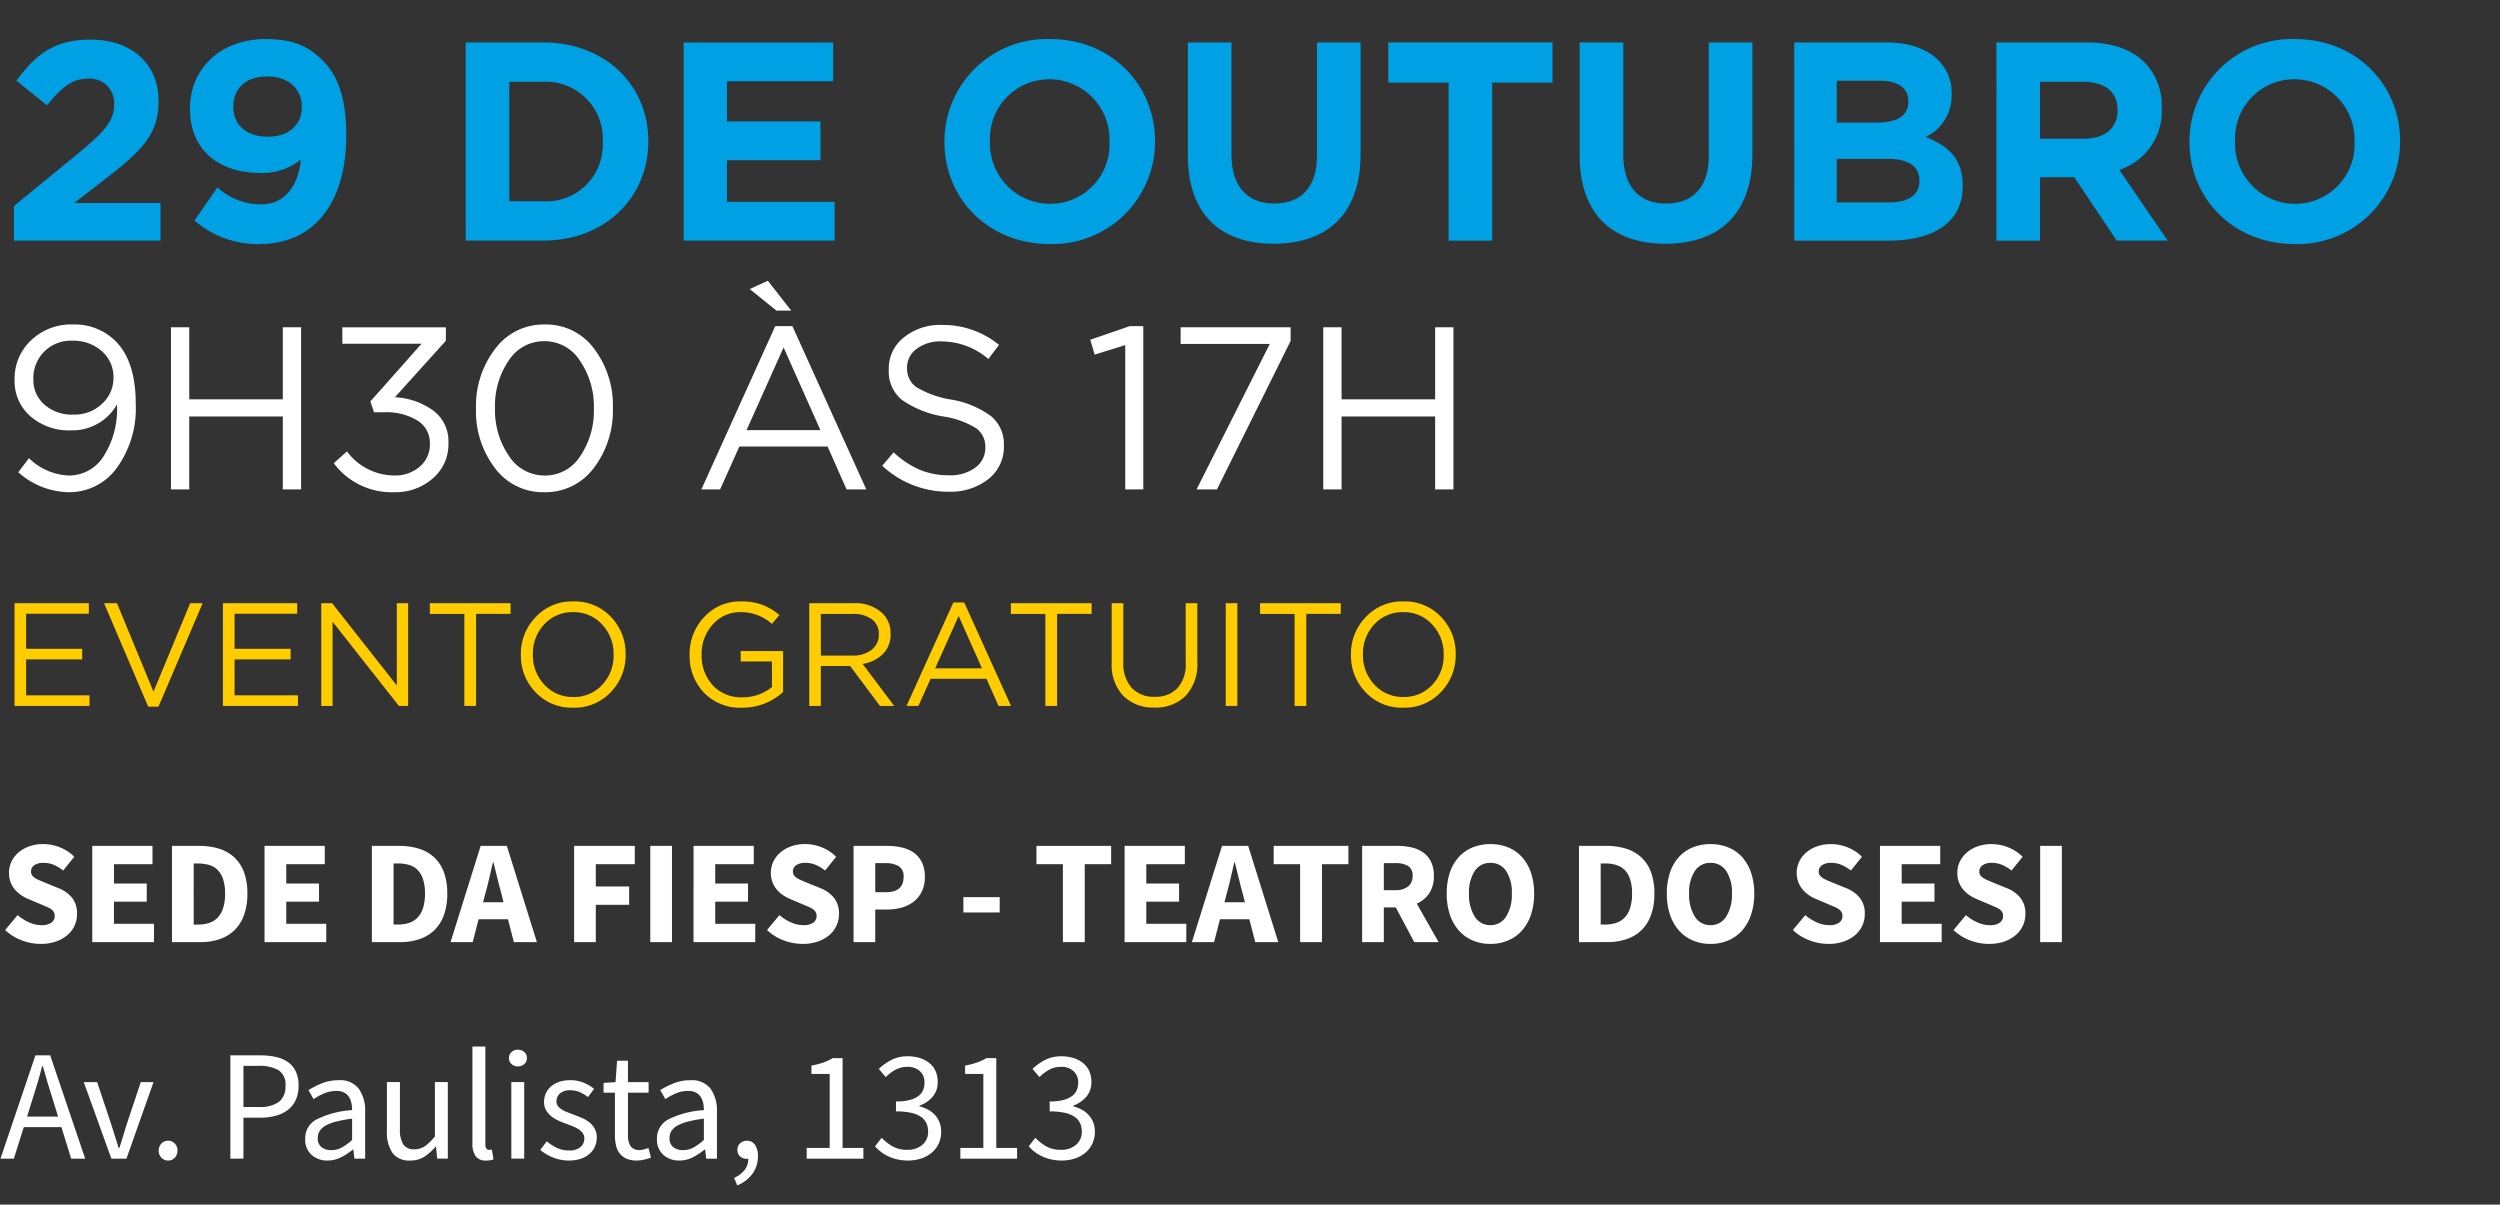
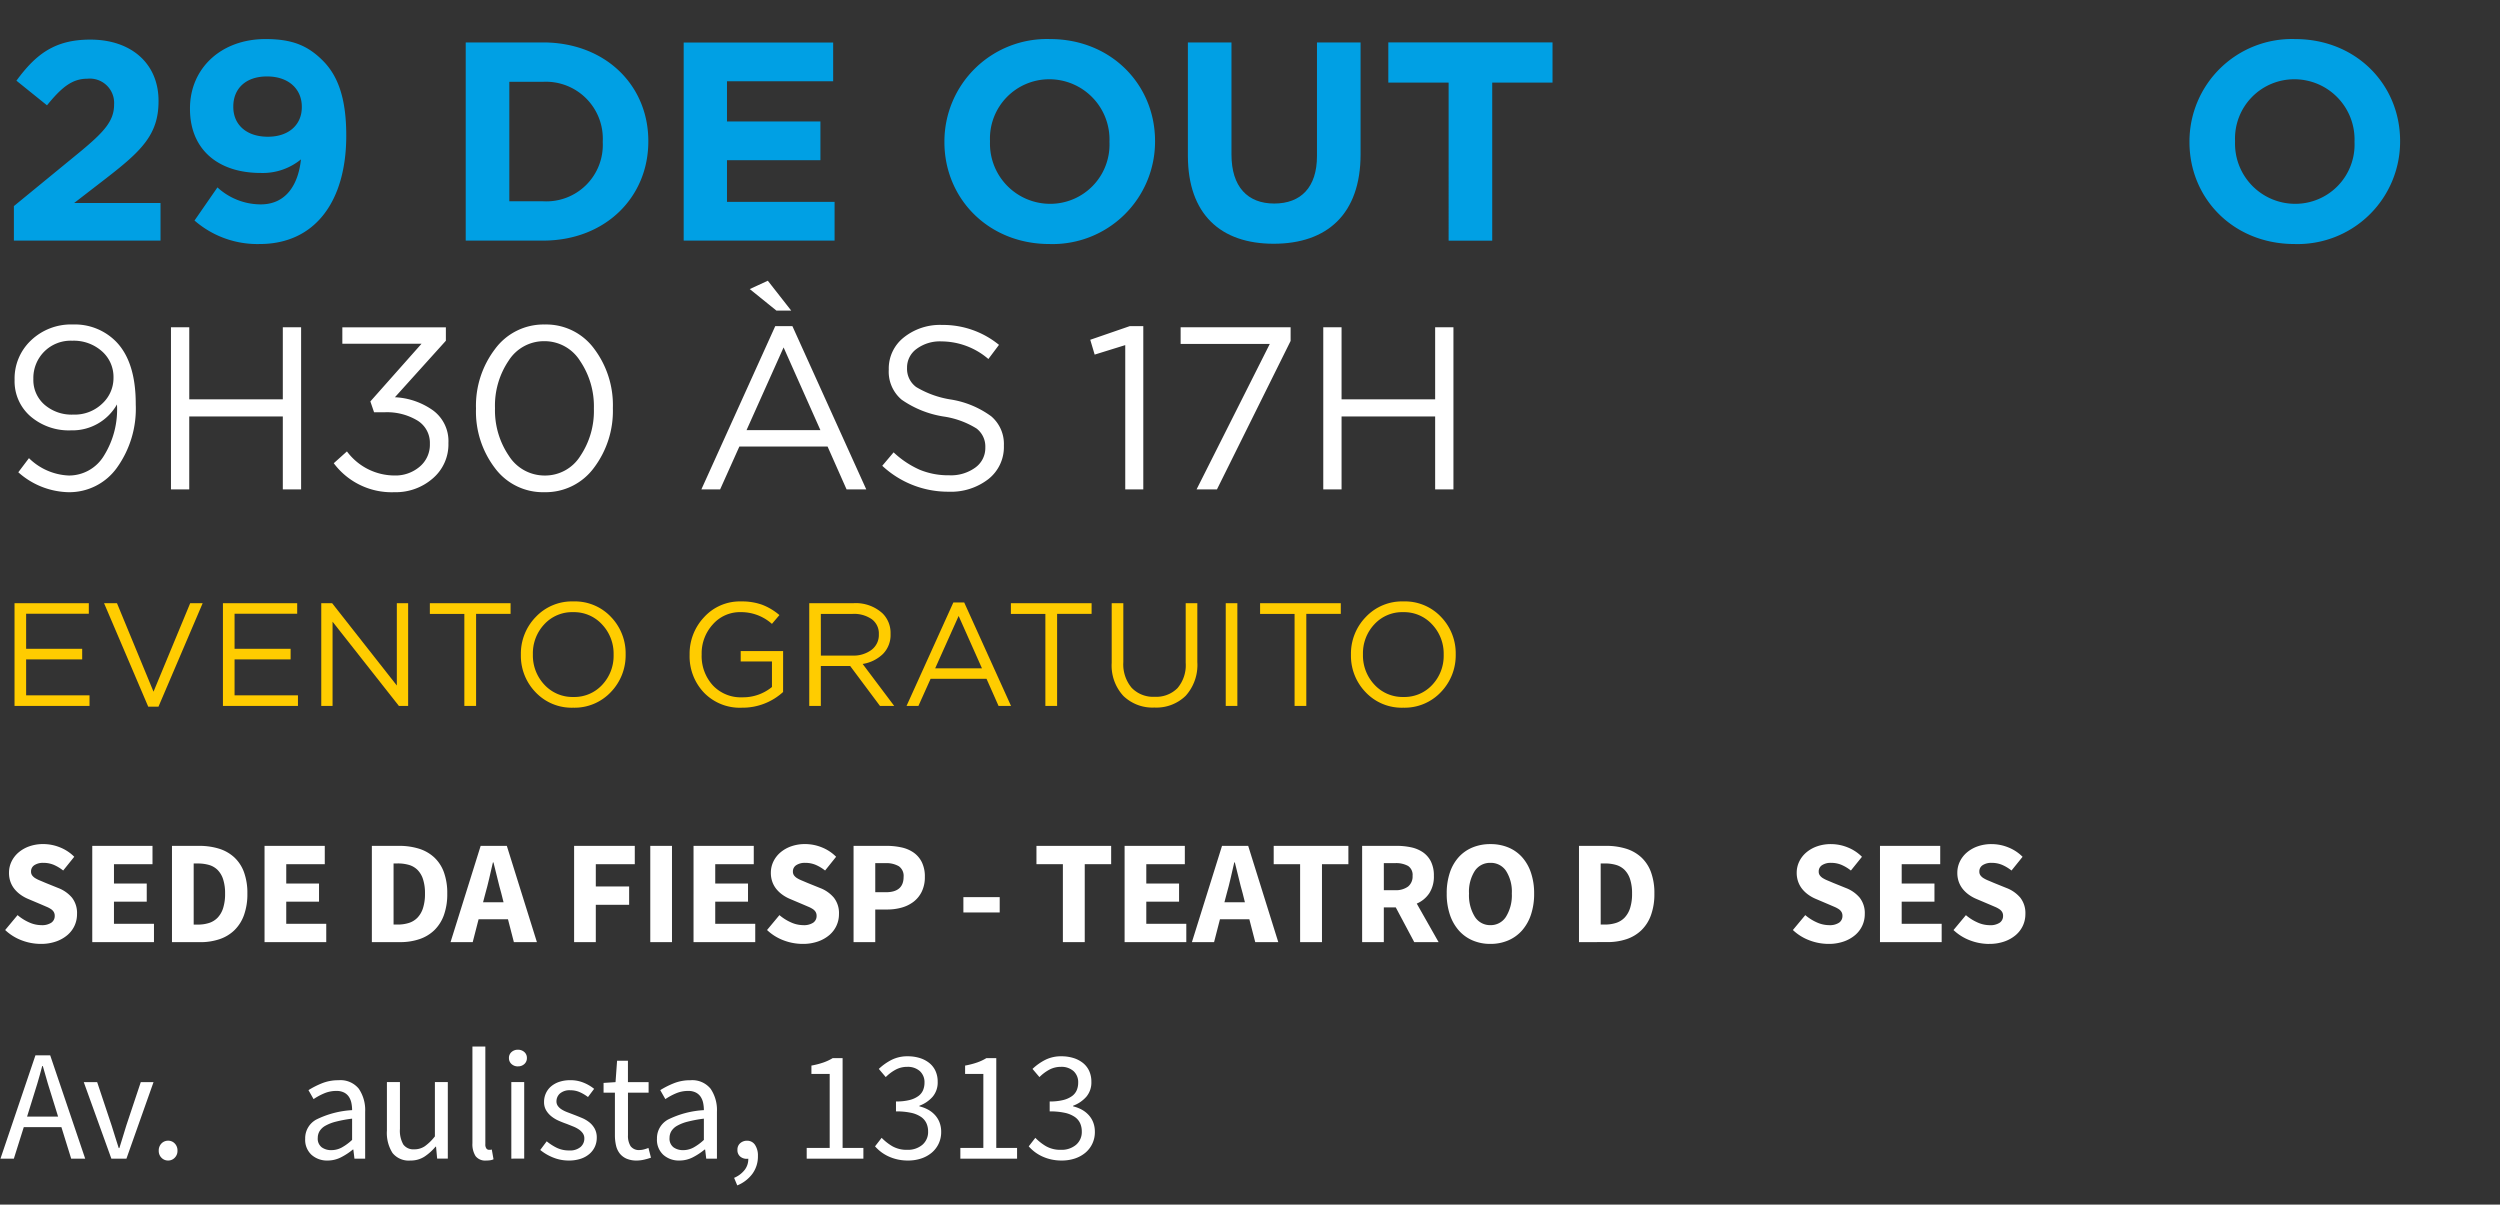
<svg xmlns="http://www.w3.org/2000/svg" id="Grupo_87" data-name="Grupo 87" width="322.5" height="155.396" viewBox="0 0 322.5 155.396">
  <rect x="0" y="0" width="322.5" height="155.396" fill="#333333" stroke="none" />
  <path id="Caminho_210" data-name="Caminho 210" d="M2.5-10.291H21.415v-4.857H10.276l4.163-3.214c4.528-3.506,6.72-5.624,6.72-9.9v-.073c0-4.784-3.506-7.888-8.8-7.888-4.565,0-7.012,1.862-9.532,5.3l3.944,3.177c1.9-2.337,3.25-3.433,5.222-3.433a3.136,3.136,0,0,1,3.433,3.323c0,2.118-1.242,3.506-4.419,6.135L2.5-14.747Zm31.7.438c7.267,0,11.175-5.661,11.175-13.951v-.073c0-5.04-1.205-7.815-3.031-9.641-1.936-1.936-3.944-2.775-7.377-2.775-5.77,0-9.751,3.8-9.751,8.947v.073c0,5.186,3.579,8.253,9.13,8.253a7.773,7.773,0,0,0,5.186-1.753c-.365,3.433-2.045,5.807-5.186,5.807a8.274,8.274,0,0,1-5.588-2.191L25.8-12.884A12.349,12.349,0,0,0,34.2-9.853Zm1.059-13.841c-2.775,0-4.455-1.57-4.455-3.835V-27.6c0-2.264,1.57-3.871,4.346-3.871,2.812,0,4.492,1.643,4.492,3.908v.073C39.638-25.3,38.031-23.694,35.256-23.694Zm25.527,13.4h9.97c8.034,0,13.585-5.588,13.585-12.782v-.073c0-7.194-5.551-12.709-13.585-12.709h-9.97Zm5.624-5.076V-30.779h4.346a7.342,7.342,0,0,1,7.706,7.706V-23a7.284,7.284,0,0,1-7.706,7.633Z" transform="translate(-0.708 41.332)" fill="#00a0e4" />
  <path id="Caminho_211" data-name="Caminho 211" d="M4.282-10.118H23.747v-5H9.869V-20.49H21.921v-5H9.869v-5.186H23.564v-5H4.282Z" transform="translate(83.913 41.159)" fill="#00a0e4" />
  <path id="Caminho_212" data-name="Caminho 212" d="M31.135-9.853a13.219,13.219,0,0,0,13.622-13.22v-.073c0-7.267-5.661-13.147-13.549-13.147a13.219,13.219,0,0,0-13.622,13.22V-23C17.586-15.733,23.247-9.853,31.135-9.853Zm.073-5.186a7.767,7.767,0,0,1-7.742-8.034v-.073a7.645,7.645,0,0,1,7.669-7.961,7.767,7.767,0,0,1,7.742,8.034V-23A7.645,7.645,0,0,1,31.208-15.039Z" transform="translate(104.244 41.332)" fill="#00a0e4" />
  <path id="Caminho_213" data-name="Caminho 213" d="M14.787-9.716c6.866,0,11.212-3.8,11.212-11.54V-35.682H20.374v14.644c0,4.054-2.082,6.135-5.514,6.135S9.345-17.057,9.345-21.22V-35.682H3.721v14.608C3.721-13.551,7.921-9.716,14.787-9.716Zm22.569-.4H42.98V-30.5h7.779v-5.186H29.577V-30.5h7.779Z" transform="translate(149.516 41.159)" fill="#00a0e4" />
-   <path id="Caminho_214" data-name="Caminho 214" d="M14.787-9.716c6.866,0,11.212-3.8,11.212-11.54V-35.682H20.374v14.644c0,4.054-2.082,6.135-5.514,6.135S9.345-17.057,9.345-21.22V-35.682H3.721v14.608C3.721-13.551,7.921-9.716,14.787-9.716Zm16.616-.4H43.564c5.77,0,9.568-2.337,9.568-7.012V-17.2c0-3.433-1.826-5.149-4.784-6.281A5.946,5.946,0,0,0,51.708-29v-.073a5.863,5.863,0,0,0-1.753-4.346c-1.461-1.461-3.762-2.264-6.683-2.264H31.4Zm5.478-15.229v-5.4h5.551c2.374,0,3.688.95,3.688,2.629v.073c0,1.9-1.57,2.7-4.054,2.7Zm0,10.3v-5.624h6.5c2.885,0,4.163,1.059,4.163,2.775v.073c0,1.9-1.5,2.775-3.981,2.775Zm20.6,4.93H63.1V-18.3h4.419L73-10.118h6.574l-6.245-9.13a7.939,7.939,0,0,0,5.478-7.925v-.073a8.024,8.024,0,0,0-2.191-5.843c-1.68-1.68-4.2-2.593-7.45-2.593H57.478ZM63.1-23.265v-7.34H68.69c2.739,0,4.419,1.242,4.419,3.652v.073c0,2.155-1.57,3.615-4.309,3.615Z" transform="translate(200.058 41.159)" fill="#00a0e4" />
  <path id="Caminho_215" data-name="Caminho 215" d="M16.25-9.853a13.219,13.219,0,0,0,13.622-13.22v-.073c0-7.267-5.661-13.147-13.549-13.147A13.219,13.219,0,0,0,2.7-23.073V-23C2.7-15.733,8.362-9.853,16.25-9.853Zm.073-5.186a7.767,7.767,0,0,1-7.742-8.034v-.073a7.645,7.645,0,0,1,7.669-7.961,7.767,7.767,0,0,1,7.742,8.034V-23A7.645,7.645,0,0,1,16.323-15.039Z" transform="translate(279.741 41.332)" fill="#00a0e4" />
  <path id="Caminho_216" data-name="Caminho 216" d="M9.56-8.062a10.03,10.03,0,0,1-6.454-2.57L4.48-12.454a7.783,7.783,0,0,0,5.139,2.241,5.263,5.263,0,0,0,4.542-2.57,11.27,11.27,0,0,0,1.673-6.6A6.6,6.6,0,0,1,9.918-16.04a7.577,7.577,0,0,1-5.259-1.823,5.982,5.982,0,0,1-2.032-4.661v-.06a6.756,6.756,0,0,1,2.121-5.065,7.47,7.47,0,0,1,5.408-2.047,7.445,7.445,0,0,1,5.5,2.151q2.6,2.6,2.6,8.1v.06a13.06,13.06,0,0,1-2.42,8.157A7.545,7.545,0,0,1,9.56-8.062Zm.627-10.01a5.132,5.132,0,0,0,3.75-1.419,4.483,4.483,0,0,0,1.449-3.3v-.06a4.4,4.4,0,0,0-1.494-3.391,5.464,5.464,0,0,0-3.825-1.36,4.816,4.816,0,0,0-3.645,1.434A4.828,4.828,0,0,0,5.048-22.7v.06a4.215,4.215,0,0,0,1.434,3.287A5.343,5.343,0,0,0,10.187-18.071ZM22.8-8.42V-29.336h2.36v9.293H37.228v-9.293h2.36V-8.42h-2.36v-9.412H25.157V-8.42Zm28.8.359A9.308,9.308,0,0,1,43.8-11.8l1.7-1.524a7.668,7.668,0,0,0,6.125,3.107,4.807,4.807,0,0,0,3.257-1.135A3.691,3.691,0,0,0,56.2-14.277v-.06a3.364,3.364,0,0,0-1.614-2.973,7.608,7.608,0,0,0-4.243-1.061H49l-.478-1.4,6.6-7.44H44.907v-2.121H58.263V-27.6L51.69-20.312a9.24,9.24,0,0,1,4.945,1.718,4.92,4.92,0,0,1,1.957,4.168v.06A5.768,5.768,0,0,1,56.575-9.84,7.254,7.254,0,0,1,51.6-8.062Z" transform="translate(-0.745 71.555)" fill="#fff" />
  <path id="Caminho_217" data-name="Caminho 217" d="M0,0H322.5V155.4H0Z" fill="none" />
  <path id="Caminho_218" data-name="Caminho 218" d="M17.795-11.2A7.734,7.734,0,0,1,11.4-8.062a7.707,7.707,0,0,1-6.379-3.122,12.036,12.036,0,0,1-2.435-7.634v-.06a12.062,12.062,0,0,1,2.465-7.664,7.762,7.762,0,0,1,6.409-3.152,7.666,7.666,0,0,1,6.364,3.122,12.086,12.086,0,0,1,2.42,7.634v.06A12.174,12.174,0,0,1,17.795-11.2ZM6.829-12.753a5.448,5.448,0,0,0,4.631,2.54,5.346,5.346,0,0,0,4.587-2.525,10.417,10.417,0,0,0,1.748-6.081v-.06a10.428,10.428,0,0,0-1.778-6.11A5.4,5.4,0,0,0,11.4-27.543a5.39,5.39,0,0,0-4.6,2.51,10.336,10.336,0,0,0-1.763,6.1v.06A10.434,10.434,0,0,0,6.829-12.753Z" transform="translate(58.817 71.555)" fill="#fff" />
  <path id="Caminho_219" data-name="Caminho 219" transform="translate(80.615 63.134)" fill="#fff" />
  <path id="Caminho_220" data-name="Caminho 220" d="M1.627-10.655l9.532-21.065h2.211L22.9-10.655h-2.54l-2.45-5.528H6.527l-2.48,5.528ZM7.453-18.3h9.532L12.234-28.972ZM10.2-37.577l3.018,3.854H11.308L7.871-36.5Z" transform="translate(88.849 73.79)" fill="#fff" />
  <path id="Caminho_221" data-name="Caminho 221" d="M10.756-8.1A12.441,12.441,0,0,1,2.21-11.444l1.464-1.733a12.06,12.06,0,0,0,3.361,2.241,9.658,9.658,0,0,0,3.81.717,5.34,5.34,0,0,0,3.376-1,3.1,3.1,0,0,0,1.285-2.555v-.06a2.922,2.922,0,0,0-1.135-2.42,11.1,11.1,0,0,0-4.3-1.554,12.967,12.967,0,0,1-5.363-2.166,4.719,4.719,0,0,1-1.658-3.869v-.06A5.093,5.093,0,0,1,4.989-28a7.456,7.456,0,0,1,4.93-1.614,11.4,11.4,0,0,1,7.35,2.57L15.9-25.219A9.346,9.346,0,0,0,9.86-27.49a5.044,5.044,0,0,0-3.227.971,2.959,2.959,0,0,0-1.225,2.405v.06a2.91,2.91,0,0,0,1.18,2.45,12.406,12.406,0,0,0,4.5,1.614,12.008,12.008,0,0,1,5.184,2.166,4.676,4.676,0,0,1,1.628,3.75v.06a5.257,5.257,0,0,1-2,4.288A7.883,7.883,0,0,1,10.756-8.1Zm22.8-.3V-27.012L29.61-25.787,29.042-27.7l5.109-1.763h1.733V-8.4Zm9.2,0L52.2-27.161H40.7v-2.151H54.888v1.763L45.387-8.4Z" transform="translate(111.601 71.531)" fill="#fff" />
  <path id="Caminho_222" data-name="Caminho 222" d="M4.129-8.278V-29.194h2.36V-19.9H18.561v-9.293h2.36V-8.278h-2.36V-17.69H6.489v9.412Z" transform="translate(166.573 71.413)" fill="#fff" />
  <path id="Caminho_223" data-name="Caminho 223" d="M2.616-5.245V-18.5H12.2v1.363H4.112v4.525h7.232v1.363H4.112v4.638H12.29v1.363Zm17.247.095L14.165-18.5h1.666L20.545-7.082,25.278-18.5h1.609l-5.7,13.347ZM29.5-5.245V-18.5h9.58v1.363H31v4.525h7.232v1.363H31v4.638h8.179v1.363Zm12.685,0V-18.5h1.4L51.934-7.877V-18.5h1.458V-5.245H52.2L43.642-16.112V-5.245Z" transform="translate(-0.742 96.31)" fill="#fc0" />
  <path id="Caminho_224" data-name="Caminho 224" d="M0,0H322.5V155.4H0Z" fill="none" />
  <path id="Caminho_225" data-name="Caminho 225" d="M5.744-5.245v-11.87H1.295V-18.5H11.707v1.382H7.258v11.87Z" transform="translate(54.157 96.31)" fill="#fc0" />
  <path id="Caminho_226" data-name="Caminho 226" d="M13.4-7.115A6.429,6.429,0,0,1,8.537-5.108a6.384,6.384,0,0,1-4.847-2A6.752,6.752,0,0,1,1.8-11.924v-.038A6.781,6.781,0,0,1,3.709-16.8a6.414,6.414,0,0,1,4.866-2.016,6.384,6.384,0,0,1,4.847,2A6.752,6.752,0,0,1,15.314-12v.038A6.814,6.814,0,0,1,13.4-7.115ZM4.826-8.08A4.931,4.931,0,0,0,8.575-6.49a4.869,4.869,0,0,0,3.72-1.571,5.447,5.447,0,0,0,1.467-3.862v-.038a5.475,5.475,0,0,0-1.486-3.881,4.9,4.9,0,0,0-3.739-1.59,4.869,4.869,0,0,0-3.72,1.571A5.447,5.447,0,0,0,3.349-12v.038A5.494,5.494,0,0,0,4.826-8.08Zm30.8.947a7.74,7.74,0,0,1-5.32,2.026,6.424,6.424,0,0,1-4.894-1.95,6.8,6.8,0,0,1-1.846-4.866v-.038a6.865,6.865,0,0,1,1.874-4.828,6.215,6.215,0,0,1,4.771-2.026,7.7,7.7,0,0,1,2.736.435,7.686,7.686,0,0,1,2.206,1.325l-.966,1.136a5.961,5.961,0,0,0-4.033-1.515,4.649,4.649,0,0,0-3.6,1.59A5.526,5.526,0,0,0,25.121-12v.038A5.614,5.614,0,0,0,26.551-8a4.935,4.935,0,0,0,3.815,1.552A5.874,5.874,0,0,0,34.19-7.777v-3.294H30.157v-1.344h5.471ZM39-5.335V-18.588h5.7a5.1,5.1,0,0,1,3.767,1.325,3.538,3.538,0,0,1,1.022,2.613v.038a3.482,3.482,0,0,1-.984,2.575A4.836,4.836,0,0,1,45.89-10.75l4.07,5.415H48.124l-3.843-5.15H40.494v5.15Zm1.5-6.494h4.07a3.887,3.887,0,0,0,2.461-.738,2.39,2.39,0,0,0,.947-1.988v-.038a2.287,2.287,0,0,0-.9-1.922,4,4,0,0,0-2.49-.691H40.494Z" transform="translate(65.393 96.4)" fill="#fc0" />
  <path id="Caminho_227" data-name="Caminho 227" d="M1.031-5.283,7.07-18.63h1.4L14.51-5.283H12.9l-1.552-3.5H4.135l-1.571,3.5Zm3.692-4.847h6.039l-3.01-6.759Z" transform="translate(115.913 96.348)" fill="#fc0" />
  <path id="Caminho_228" data-name="Caminho 228" d="M5.744-5.245v-11.87H1.295V-18.5H11.707v1.382H7.258v11.87Zm14.067.208A5.4,5.4,0,0,1,15.8-6.542a5.769,5.769,0,0,1-1.5-4.25V-18.5h1.5v7.611a4.708,4.708,0,0,0,1.07,3.3,3.846,3.846,0,0,0,2.982,1.164,3.852,3.852,0,0,0,2.934-1.117,4.556,4.556,0,0,0,1.06-3.256V-18.5h1.5v7.592a5.938,5.938,0,0,1-1.5,4.354A5.411,5.411,0,0,1,19.81-5.037Zm9.2-.208V-18.5h1.5V-5.245Z" transform="translate(129.109 96.31)" fill="#fc0" />
  <path id="Caminho_229" data-name="Caminho 229" d="M5.744-5.245v-11.87H1.295V-18.5H11.707v1.382H7.258v11.87Z" transform="translate(161.256 96.31)" fill="#fc0" />
  <path id="Caminho_230" data-name="Caminho 230" d="M13.4-7.115A6.429,6.429,0,0,1,8.537-5.108a6.384,6.384,0,0,1-4.847-2A6.752,6.752,0,0,1,1.8-11.924v-.038A6.781,6.781,0,0,1,3.709-16.8a6.414,6.414,0,0,1,4.866-2.016,6.384,6.384,0,0,1,4.847,2A6.752,6.752,0,0,1,15.314-12v.038A6.814,6.814,0,0,1,13.4-7.115ZM4.826-8.08A4.931,4.931,0,0,0,8.575-6.49a4.869,4.869,0,0,0,3.72-1.571,5.447,5.447,0,0,0,1.467-3.862v-.038a5.475,5.475,0,0,0-1.486-3.881,4.9,4.9,0,0,0-3.739-1.59,4.869,4.869,0,0,0-3.72,1.571A5.447,5.447,0,0,0,3.349-12v.038A5.494,5.494,0,0,0,4.826-8.08Z" transform="translate(172.473 96.4)" fill="#fc0" />
  <path id="Caminho_231" data-name="Caminho 231" transform="translate(189.036 91.065)" fill="#fff" />
  <path id="Caminho_232" data-name="Caminho 232" d="M5.52-4.776a6.952,6.952,0,0,1-2.428-.448A6.34,6.34,0,0,1,.93-6.566L2.53-8.49a6.048,6.048,0,0,0,1.476.933,3.877,3.877,0,0,0,1.59.362,2.157,2.157,0,0,0,1.3-.324,1.04,1.04,0,0,0,.428-.876.956.956,0,0,0-.124-.5,1.18,1.18,0,0,0-.362-.371,3.4,3.4,0,0,0-.571-.3L5.539-9.88,3.92-10.565a4.822,4.822,0,0,1-.924-.5,4.079,4.079,0,0,1-.8-.714,3.226,3.226,0,0,1-.562-.952,3.391,3.391,0,0,1-.209-1.228,3.287,3.287,0,0,1,.324-1.438,3.57,3.57,0,0,1,.914-1.181,4.364,4.364,0,0,1,1.4-.79,5.318,5.318,0,0,1,1.781-.286,5.77,5.77,0,0,1,2.142.419,5.425,5.425,0,0,1,1.857,1.219L8.414-14.241A5.405,5.405,0,0,0,7.2-14.974a3.445,3.445,0,0,0-1.352-.257,2,2,0,0,0-1.152.3.949.949,0,0,0-.428.828.814.814,0,0,0,.143.486,1.4,1.4,0,0,0,.4.362,4.054,4.054,0,0,0,.6.3q.343.143.743.314l1.6.647a4.37,4.37,0,0,1,1.8,1.257A3.225,3.225,0,0,1,10.2-8.623,3.542,3.542,0,0,1,9.89-7.147a3.543,3.543,0,0,1-.914,1.219A4.554,4.554,0,0,1,7.5-5.09,5.841,5.841,0,0,1,5.52-4.776ZM12.166-5V-17.421h7.77v2.361h-4.97v2.495h4.228v2.342H14.965v2.857h5.161V-5ZM22.449-5V-17.421h3.5a8.5,8.5,0,0,1,2.571.362,5.156,5.156,0,0,1,1.961,1.114,4.89,4.89,0,0,1,1.257,1.914,7.828,7.828,0,0,1,.438,2.761,7.989,7.989,0,0,1-.438,2.78A5.15,5.15,0,0,1,30.5-6.538a5.086,5.086,0,0,1-1.914,1.152A7.649,7.649,0,0,1,26.106-5Zm2.8-2.266h.533a4.687,4.687,0,0,0,1.447-.209,2.671,2.671,0,0,0,1.1-.676,3.173,3.173,0,0,0,.714-1.228,5.958,5.958,0,0,0,.257-1.885,5.8,5.8,0,0,0-.257-1.857,3.006,3.006,0,0,0-.714-1.2,2.6,2.6,0,0,0-1.1-.638,5.122,5.122,0,0,0-1.447-.19h-.533ZM34.39-5V-17.421h7.77v2.361h-4.97v2.495h4.228v2.342H37.189v2.857H42.35V-5Z" transform="translate(-0.264 126.539)" fill="#fff" />
  <path id="Caminho_233" data-name="Caminho 233" d="M0,0H322.5V155.4H0Z" fill="none" />
  <path id="Caminho_234" data-name="Caminho 234" d="M2.047-4.914V-17.331h3.5a8.5,8.5,0,0,1,2.571.362,5.156,5.156,0,0,1,1.961,1.114,4.89,4.89,0,0,1,1.257,1.914,7.828,7.828,0,0,1,.438,2.761A7.989,7.989,0,0,1,11.34-8.4,5.15,5.15,0,0,1,10.1-6.447,5.086,5.086,0,0,1,8.188-5.3,7.649,7.649,0,0,1,5.7-4.914Zm2.8-2.266h.533A4.687,4.687,0,0,0,6.827-7.39a2.671,2.671,0,0,0,1.1-.676,3.173,3.173,0,0,0,.714-1.228A5.958,5.958,0,0,0,8.9-11.18a5.8,5.8,0,0,0-.257-1.857,3.006,3.006,0,0,0-.714-1.2,2.6,2.6,0,0,0-1.1-.638,5.122,5.122,0,0,0-1.447-.19H4.846Z" transform="translate(45.923 126.448)" fill="#fff" />
  <path id="Caminho_235" data-name="Caminho 235" d="M4.335-11.2l-.3,1.143H6.677L6.391-11.2q-.267-.933-.514-1.981t-.5-2.019H5.306q-.229.99-.467,2.028T4.335-11.2ZM-.159-4.914,3.725-17.331H7.1L10.981-4.914H8.01L7.248-7.866H3.459L2.7-4.914Z" transform="translate(58.28 126.448)" fill="#fff" />
  <path id="Caminho_236" data-name="Caminho 236" d="M7.124-5V-17.421h7.827v2.361H9.923v2.876h4.3v2.361h-4.3V-5ZM16.95-5V-17.421h2.8V-5Zm5.58,0V-17.421H30.3v2.361h-4.97v2.495h4.228v2.342H25.329v2.857H30.49V-5ZM36.6-4.776a6.952,6.952,0,0,1-2.428-.448,6.34,6.34,0,0,1-2.161-1.343l1.6-1.923a6.048,6.048,0,0,0,1.476.933,3.877,3.877,0,0,0,1.59.362,2.157,2.157,0,0,0,1.3-.324,1.04,1.04,0,0,0,.428-.876.956.956,0,0,0-.124-.5,1.18,1.18,0,0,0-.362-.371,3.4,3.4,0,0,0-.571-.3l-.733-.314L35-10.565a4.822,4.822,0,0,1-.924-.5,4.079,4.079,0,0,1-.8-.714,3.227,3.227,0,0,1-.562-.952,3.391,3.391,0,0,1-.209-1.228,3.287,3.287,0,0,1,.324-1.438,3.57,3.57,0,0,1,.914-1.181,4.364,4.364,0,0,1,1.4-.79,5.318,5.318,0,0,1,1.781-.286,5.77,5.77,0,0,1,2.142.419,5.425,5.425,0,0,1,1.857,1.219L39.5-14.241a5.4,5.4,0,0,0-1.219-.733,3.445,3.445,0,0,0-1.352-.257,2,2,0,0,0-1.152.3.949.949,0,0,0-.428.828.814.814,0,0,0,.143.486,1.4,1.4,0,0,0,.4.362,4.054,4.054,0,0,0,.6.3q.343.143.743.314l1.6.647a4.37,4.37,0,0,1,1.8,1.257,3.225,3.225,0,0,1,.657,2.114,3.542,3.542,0,0,1-.314,1.476,3.543,3.543,0,0,1-.914,1.219,4.554,4.554,0,0,1-1.476.838A5.841,5.841,0,0,1,36.6-4.776Z" transform="translate(66.936 126.539)" fill="#fff" />
  <path id="Caminho_237" data-name="Caminho 237" d="M2.047-4.914V-17.331H6.312a8.811,8.811,0,0,1,1.923.2,4.341,4.341,0,0,1,1.562.667,3.3,3.3,0,0,1,1.057,1.238,4.165,4.165,0,0,1,.39,1.895,4.254,4.254,0,0,1-.39,1.885A3.655,3.655,0,0,1,9.8-10.132a4.5,4.5,0,0,1-1.543.762,6.834,6.834,0,0,1-1.866.248H4.846v4.209Zm2.8-6.437H6.217q2.285,0,2.285-1.981A1.515,1.515,0,0,0,7.893-14.7a3.2,3.2,0,0,0-1.752-.4H4.846Z" transform="translate(108.062 126.448)" fill="#fff" />
  <path id="Caminho_238" data-name="Caminho 238" d="M6.246-6.127V-8.107h4.685v1.981Z" transform="translate(118.031 123.833)" fill="#fff" />
  <path id="Caminho_239" data-name="Caminho 239" d="M9.15-4.914V-14.969H5.741v-2.361h9.636v2.361H11.969V-4.914Z" transform="translate(127.962 126.448)" fill="#fff" />
  <path id="Caminho_240" data-name="Caminho 240" d="M2.047-4.914V-17.331h7.77v2.361H4.846v2.495H9.074v2.342H4.846v2.857h5.161v2.361Z" transform="translate(143.026 126.448)" fill="#fff" />
  <path id="Caminho_241" data-name="Caminho 241" d="M4.335-11.2l-.3,1.143H6.677L6.391-11.2q-.267-.933-.514-1.981t-.5-2.019H5.306q-.229.99-.467,2.028T4.335-11.2ZM-.159-4.914,3.725-17.331H7.1L10.981-4.914H8.01L7.248-7.866H3.459L2.7-4.914Z" transform="translate(153.916 126.448)" fill="#fff" />
  <path id="Caminho_242" data-name="Caminho 242" d="M4.073-4.914V-14.969H.665v-2.361H10.3v2.361H6.892V-4.914Zm8,0V-17.331h4.475a8.639,8.639,0,0,1,1.857.19,4.228,4.228,0,0,1,1.514.638,3.183,3.183,0,0,1,1.028,1.19,4.022,4.022,0,0,1,.381,1.847,3.941,3.941,0,0,1-.6,2.257,3.659,3.659,0,0,1-1.609,1.324l2.818,4.97H18.794L16.414-9.39H14.871v4.475Zm2.8-6.7h1.447A2.639,2.639,0,0,0,18-12.084a1.665,1.665,0,0,0,.581-1.381A1.382,1.382,0,0,0,18-14.741a3.213,3.213,0,0,0-1.685-.362H14.871Z" transform="translate(163.642 126.448)" fill="#fff" />
  <path id="Caminho_243" data-name="Caminho 243" d="M6.86-4.776a5.736,5.736,0,0,1-2.295-.448A4.989,4.989,0,0,1,2.784-6.509,5.9,5.9,0,0,1,1.632-8.547a8.408,8.408,0,0,1-.409-2.723,8.322,8.322,0,0,1,.409-2.714,5.613,5.613,0,0,1,1.152-2,4.946,4.946,0,0,1,1.781-1.238A5.958,5.958,0,0,1,6.86-17.65a5.958,5.958,0,0,1,2.295.428,4.893,4.893,0,0,1,1.781,1.247,5.713,5.713,0,0,1,1.152,2.009A8.257,8.257,0,0,1,12.5-11.27a8.408,8.408,0,0,1-.409,2.723,5.9,5.9,0,0,1-1.152,2.038A4.989,4.989,0,0,1,9.154-5.224,5.736,5.736,0,0,1,6.86-4.776Zm0-2.419a2.319,2.319,0,0,0,2.019-1.1,5.242,5.242,0,0,0,.743-2.98,4.97,4.97,0,0,0-.743-2.914A2.347,2.347,0,0,0,6.86-15.231a2.347,2.347,0,0,0-2.019,1.047A4.97,4.97,0,0,0,4.1-11.27a5.242,5.242,0,0,0,.743,2.98A2.319,2.319,0,0,0,6.86-7.195Z" transform="translate(185.403 126.539)" fill="#fff" />
  <path id="Caminho_244" data-name="Caminho 244" d="M7.124-4.914V-17.331h3.5a8.5,8.5,0,0,1,2.571.362,5.156,5.156,0,0,1,1.961,1.114,4.89,4.89,0,0,1,1.257,1.914,7.828,7.828,0,0,1,.438,2.761,7.989,7.989,0,0,1-.438,2.78,5.15,5.15,0,0,1-1.238,1.952A5.086,5.086,0,0,1,13.265-5.3a7.649,7.649,0,0,1-2.485.381Zm2.8-2.266h.533A4.687,4.687,0,0,0,11.9-7.39a2.671,2.671,0,0,0,1.1-.676,3.173,3.173,0,0,0,.714-1.228,5.958,5.958,0,0,0,.257-1.885,5.8,5.8,0,0,0-.257-1.857,3.006,3.006,0,0,0-.714-1.2,2.6,2.6,0,0,0-1.1-.638,5.122,5.122,0,0,0-1.447-.19H9.923Z" transform="translate(196.565 126.448)" fill="#fff" />
-   <path id="Caminho_245" data-name="Caminho 245" d="M6.86-4.776a5.736,5.736,0,0,1-2.295-.448A4.989,4.989,0,0,1,2.784-6.509,5.9,5.9,0,0,1,1.632-8.547a8.408,8.408,0,0,1-.409-2.723,8.322,8.322,0,0,1,.409-2.714,5.613,5.613,0,0,1,1.152-2,4.946,4.946,0,0,1,1.781-1.238A5.958,5.958,0,0,1,6.86-17.65a5.958,5.958,0,0,1,2.295.428,4.893,4.893,0,0,1,1.781,1.247,5.713,5.713,0,0,1,1.152,2.009A8.257,8.257,0,0,1,12.5-11.27a8.408,8.408,0,0,1-.409,2.723,5.9,5.9,0,0,1-1.152,2.038A4.989,4.989,0,0,1,9.154-5.224,5.736,5.736,0,0,1,6.86-4.776Zm0-2.419a2.319,2.319,0,0,0,2.019-1.1,5.242,5.242,0,0,0,.743-2.98,4.97,4.97,0,0,0-.743-2.914A2.347,2.347,0,0,0,6.86-15.231a2.347,2.347,0,0,0-2.019,1.047A4.97,4.97,0,0,0,4.1-11.27a5.242,5.242,0,0,0,.743,2.98A2.319,2.319,0,0,0,6.86-7.195Z" transform="translate(213.797 126.539)" fill="#fff" />
  <path id="Caminho_246" data-name="Caminho 246" d="M10.6-4.776a6.952,6.952,0,0,1-2.428-.448A6.34,6.34,0,0,1,6.007-6.566l1.6-1.923a6.048,6.048,0,0,0,1.476.933,3.877,3.877,0,0,0,1.59.362,2.157,2.157,0,0,0,1.3-.324,1.04,1.04,0,0,0,.428-.876.956.956,0,0,0-.124-.5,1.18,1.18,0,0,0-.362-.371,3.4,3.4,0,0,0-.571-.3l-.733-.314L9-10.565a4.822,4.822,0,0,1-.924-.5,4.079,4.079,0,0,1-.8-.714,3.226,3.226,0,0,1-.562-.952A3.391,3.391,0,0,1,6.5-13.955a3.287,3.287,0,0,1,.324-1.438,3.57,3.57,0,0,1,.914-1.181,4.364,4.364,0,0,1,1.4-.79,5.318,5.318,0,0,1,1.781-.286,5.77,5.77,0,0,1,2.142.419,5.425,5.425,0,0,1,1.857,1.219l-1.428,1.771a5.405,5.405,0,0,0-1.219-.733,3.445,3.445,0,0,0-1.352-.257,2,2,0,0,0-1.152.3.949.949,0,0,0-.428.828.814.814,0,0,0,.143.486,1.4,1.4,0,0,0,.4.362,4.054,4.054,0,0,0,.6.3q.343.143.743.314l1.6.647a4.37,4.37,0,0,1,1.8,1.257,3.225,3.225,0,0,1,.657,2.114,3.542,3.542,0,0,1-.314,1.476,3.543,3.543,0,0,1-.914,1.219,4.554,4.554,0,0,1-1.476.838A5.841,5.841,0,0,1,10.6-4.776ZM17.243-5V-17.421h7.77v2.361h-4.97v2.495H24.27v2.342H20.042v2.857H25.2V-5Zm14.073.229a6.952,6.952,0,0,1-2.428-.448,6.34,6.34,0,0,1-2.161-1.343l1.6-1.923a6.048,6.048,0,0,0,1.476.933,3.877,3.877,0,0,0,1.59.362,2.157,2.157,0,0,0,1.3-.324,1.04,1.04,0,0,0,.428-.876A.956.956,0,0,0,33-8.89a1.18,1.18,0,0,0-.362-.371,3.4,3.4,0,0,0-.571-.3l-.733-.314-1.619-.686a4.822,4.822,0,0,1-.924-.5,4.079,4.079,0,0,1-.8-.714,3.226,3.226,0,0,1-.562-.952,3.391,3.391,0,0,1-.209-1.228,3.287,3.287,0,0,1,.324-1.438,3.57,3.57,0,0,1,.914-1.181,4.364,4.364,0,0,1,1.4-.79,5.318,5.318,0,0,1,1.781-.286,5.77,5.77,0,0,1,2.142.419,5.425,5.425,0,0,1,1.857,1.219l-1.428,1.771a5.405,5.405,0,0,0-1.219-.733,3.445,3.445,0,0,0-1.352-.257,2,2,0,0,0-1.152.3.949.949,0,0,0-.428.828.814.814,0,0,0,.143.486,1.4,1.4,0,0,0,.4.362,4.054,4.054,0,0,0,.6.3q.343.143.743.314l1.6.647a4.37,4.37,0,0,1,1.8,1.257A3.225,3.225,0,0,1,36-8.623a3.542,3.542,0,0,1-.314,1.476,3.543,3.543,0,0,1-.914,1.219A4.554,4.554,0,0,1,33.3-5.09,5.841,5.841,0,0,1,31.316-4.776Z" transform="translate(225.275 126.539)" fill="#fff" />
-   <path id="Caminho_247" data-name="Caminho 247" d="M2.047-4.914V-17.331h2.8V-4.914Z" transform="translate(261.134 126.448)" fill="#fff" />
  <path id="Caminho_248" data-name="Caminho 248" d="M4.148-12.729,3.518-10.7h4l-.63-2.031q-.366-1.117-.691-2.224t-.65-2.265H5.468q-.3,1.158-.63,2.265T4.148-12.729ZM.085-5.274,4.595-18.6H6.5L11.013-5.274H9.206L7.946-9.337H3.091L1.812-5.274Z" transform="translate(-0.024 154.739)" fill="#fff" />
  <path id="Caminho_249" data-name="Caminho 249" d="M3.9-3.907.34-13.779H2.067L3.936-8.173q.223.731.457,1.463T4.85-5.268h.081q.223-.711.447-1.442l.447-1.463,1.869-5.606H9.339L5.845-3.907Z" transform="translate(10.466 153.372)" fill="#fff" />
  <path id="Caminho_250" data-name="Caminho 250" d="M3.062-.673A1.175,1.175,0,0,1,2.2-1.028a1.225,1.225,0,0,1-.355-.9A1.277,1.277,0,0,1,2.2-2.877a1.175,1.175,0,0,1,.863-.355,1.152,1.152,0,0,1,.843.355,1.277,1.277,0,0,1,.355.945,1.225,1.225,0,0,1-.355.9A1.152,1.152,0,0,1,3.062-.673Z" transform="translate(18.633 150.381)" fill="#fff" />
  <path id="Caminho_251" data-name="Caminho 251" transform="translate(24.01 149.465)" fill="#fff" />
-   <path id="Caminho_252" data-name="Caminho 252" d="M2.552-5.274V-18.6h3.8a9.523,9.523,0,0,1,2.041.2,4.317,4.317,0,0,1,1.574.66,3.111,3.111,0,0,1,1.016,1.209,4.2,4.2,0,0,1,.366,1.848,4.338,4.338,0,0,1-.355,1.828,3.4,3.4,0,0,1-1.005,1.28,4.445,4.445,0,0,1-1.554.762,7.387,7.387,0,0,1-2,.254H4.238v5.281Zm1.686-6.663H6.228a4.177,4.177,0,0,0,2.59-.66,2.481,2.481,0,0,0,.843-2.082,2.18,2.18,0,0,0-.884-2,4.985,4.985,0,0,0-2.631-.559H4.238Z" transform="translate(27.166 154.739)" fill="#fff" />
  <path id="Caminho_253" data-name="Caminho 253" d="M4.359-5.481A2.989,2.989,0,0,1,2.3-6.212a2.627,2.627,0,0,1-.823-2.072,2.741,2.741,0,0,1,1.442-2.488,11.91,11.91,0,0,1,4.611-1.209,4.55,4.55,0,0,0-.091-.914,2.286,2.286,0,0,0-.315-.792,1.654,1.654,0,0,0-.62-.559A2.107,2.107,0,0,0,5.5-14.459a4,4,0,0,0-1.6.325,7.828,7.828,0,0,0-1.341.731L1.9-14.56a10.778,10.778,0,0,1,1.686-.863,5.629,5.629,0,0,1,2.194-.416A3.033,3.033,0,0,1,8.4-14.733a4.886,4.886,0,0,1,.813,2.956v6.053H7.832L7.69-6.9H7.629A8.353,8.353,0,0,1,6.106-5.9,3.775,3.775,0,0,1,4.359-5.481Zm.488-1.341a2.812,2.812,0,0,0,1.341-.335,6.719,6.719,0,0,0,1.341-.985v-2.742a16.852,16.852,0,0,0-2.082.386,5.488,5.488,0,0,0-1.361.528,2.047,2.047,0,0,0-.752.7,1.669,1.669,0,0,0-.234.863,1.4,1.4,0,0,0,.508,1.219A2.064,2.064,0,0,0,4.846-6.821Zm10.2,1.341a2.677,2.677,0,0,1-2.306-.975,4.819,4.819,0,0,1-.721-2.884V-15.6H13.7v6.033a3.594,3.594,0,0,0,.437,2.021,1.606,1.606,0,0,0,1.412.62,2.381,2.381,0,0,0,1.361-.4,6.386,6.386,0,0,0,1.3-1.27V-15.6h1.666v9.872H18.5l-.142-1.544h-.061a6.585,6.585,0,0,1-1.452,1.3A3.262,3.262,0,0,1,15.043-5.481Zm9.771,0a1.557,1.557,0,0,1-1.361-.569,2.852,2.852,0,0,1-.406-1.666V-20.187h1.666V-7.593a.872.872,0,0,0,.142.569.423.423,0,0,0,.325.163h.152a.861.861,0,0,0,.213-.041l.223,1.259a1.437,1.437,0,0,1-.386.122A3.274,3.274,0,0,1,24.814-5.481Zm3.25-.244V-15.6H29.73v9.872Zm.853-11.9a1.178,1.178,0,0,1-.823-.3,1,1,0,0,1-.335-.772.99.99,0,0,1,.335-.782,1.2,1.2,0,0,1,.823-.295,1.2,1.2,0,0,1,.823.295.99.99,0,0,1,.335.782,1,1,0,0,1-.335.772A1.178,1.178,0,0,1,28.917-17.628ZM35.478-5.481a5.315,5.315,0,0,1-2.011-.386A6.273,6.273,0,0,1,31.8-6.842l.833-1.117a6.682,6.682,0,0,0,1.331.853,3.613,3.613,0,0,0,1.574.325A2.1,2.1,0,0,0,37-7.227a1.43,1.43,0,0,0,.488-1.1,1.123,1.123,0,0,0-.2-.67,2.02,2.02,0,0,0-.518-.5,3.794,3.794,0,0,0-.721-.376l-.813-.325q-.528-.183-1.056-.416a4.219,4.219,0,0,1-.945-.569,2.877,2.877,0,0,1-.68-.782,2.08,2.08,0,0,1-.264-1.077,2.662,2.662,0,0,1,.234-1.107,2.549,2.549,0,0,1,.67-.894,3.176,3.176,0,0,1,1.066-.589,4.419,4.419,0,0,1,1.422-.213,4.43,4.43,0,0,1,1.716.325,5.34,5.34,0,0,1,1.351.792l-.792,1.056A5.307,5.307,0,0,0,36.9-14.3a2.917,2.917,0,0,0-1.2-.244,1.9,1.9,0,0,0-1.371.427,1.349,1.349,0,0,0-.437,1,1,1,0,0,0,.183.6,1.732,1.732,0,0,0,.488.447,3.974,3.974,0,0,0,.7.345l.823.315q.528.2,1.066.427a4.089,4.089,0,0,1,.965.559,2.746,2.746,0,0,1,.7.823,2.369,2.369,0,0,1,.274,1.178,2.78,2.78,0,0,1-.234,1.138,2.708,2.708,0,0,1-.691.934,3.3,3.3,0,0,1-1.138.64A4.775,4.775,0,0,1,35.478-5.481Z" transform="translate(37.892 155.189)" fill="#fff" />
  <path id="Caminho_254" data-name="Caminho 254" d="M4.967-4.757A3.222,3.222,0,0,1,3.636-5a2.288,2.288,0,0,1-.873-.67,2.612,2.612,0,0,1-.477-1.036,5.9,5.9,0,0,1-.142-1.341v-5.464H.68v-1.259l1.544-.1.2-2.763h1.4v2.763H6.49v1.361H3.829v5.485a2.515,2.515,0,0,0,.335,1.412,1.328,1.328,0,0,0,1.188.5A2.215,2.215,0,0,0,5.921-6.2a4.332,4.332,0,0,0,.548-.183l.325,1.259a8.636,8.636,0,0,1-.884.254A4.134,4.134,0,0,1,4.967-4.757Z" transform="translate(77.18 154.465)" fill="#fff" />
  <path id="Caminho_255" data-name="Caminho 255" d="M4.359-3.76A2.989,2.989,0,0,1,2.3-4.491a2.627,2.627,0,0,1-.823-2.072A2.741,2.741,0,0,1,2.917-9.052,11.91,11.91,0,0,1,7.528-10.26a4.55,4.55,0,0,0-.091-.914,2.286,2.286,0,0,0-.315-.792,1.654,1.654,0,0,0-.62-.559A2.107,2.107,0,0,0,5.5-12.738a4,4,0,0,0-1.6.325,7.828,7.828,0,0,0-1.341.731L1.9-12.84A10.778,10.778,0,0,1,3.587-13.7a5.629,5.629,0,0,1,2.194-.416A3.033,3.033,0,0,1,8.4-13.013a4.886,4.886,0,0,1,.813,2.956V-4H7.832L7.69-5.182H7.629A8.353,8.353,0,0,1,6.106-4.176,3.775,3.775,0,0,1,4.359-3.76ZM4.846-5.1a2.812,2.812,0,0,0,1.341-.335,6.719,6.719,0,0,0,1.341-.985V-9.163a16.852,16.852,0,0,0-2.082.386,5.488,5.488,0,0,0-1.361.528,2.047,2.047,0,0,0-.752.7,1.669,1.669,0,0,0-.234.863,1.4,1.4,0,0,0,.508,1.219A2.064,2.064,0,0,0,4.846-5.1Zm6.988,4.55-.406-.975a3.386,3.386,0,0,0,1.361-1.026A2.237,2.237,0,0,0,13.256-4a.713.713,0,0,1-.2.02,1.28,1.28,0,0,1-.843-.295,1.057,1.057,0,0,1-.355-.863A1.079,1.079,0,0,1,12.22-6a1.294,1.294,0,0,1,.873-.315,1.193,1.193,0,0,1,1.026.528A2.447,2.447,0,0,1,14.5-4.349a3.791,3.791,0,0,1-.711,2.3A4.562,4.562,0,0,1,11.834-.551Z" transform="translate(83.272 153.468)" fill="#fff" />
  <path id="Caminho_256" data-name="Caminho 256" transform="translate(98.579 149.465)" fill="#fff" />
  <path id="Caminho_257" data-name="Caminho 257" d="M2.24-5.129V-6.511H5.206v-9.547H2.849v-1.077a10.13,10.13,0,0,0,1.554-.4,6.218,6.218,0,0,0,1.188-.559h1.28V-6.511H9.553v1.381Z" transform="translate(101.824 154.594)" fill="#fff" />
  <path id="Caminho_258" data-name="Caminho 258" d="M5-4.982a6.1,6.1,0,0,1-1.412-.152,5.777,5.777,0,0,1-1.168-.406,5.168,5.168,0,0,1-.945-.579A5.587,5.587,0,0,1,.737-6.81l.853-1.1A6.6,6.6,0,0,0,2.961-6.831a3.725,3.725,0,0,0,1.94.467A2.873,2.873,0,0,0,6.831-7,2.162,2.162,0,0,0,7.583-8.74a2.535,2.535,0,0,0-.213-1.046,2.018,2.018,0,0,0-.7-.823,3.608,3.608,0,0,0-1.28-.528,8.832,8.832,0,0,0-1.95-.183V-12.6a7,7,0,0,0,1.737-.183,3.28,3.28,0,0,0,1.138-.508,1.818,1.818,0,0,0,.62-.772,2.5,2.5,0,0,0,.183-.955,1.936,1.936,0,0,0-.6-1.5,2.33,2.33,0,0,0-1.635-.548,3.1,3.1,0,0,0-1.493.366,5.43,5.43,0,0,0-1.27.955L1.225-16.8A6.987,6.987,0,0,1,2.88-17.972a4.507,4.507,0,0,1,2.062-.457,5.2,5.2,0,0,1,1.564.223,3.717,3.717,0,0,1,1.229.64,2.838,2.838,0,0,1,.8,1.026,3.28,3.28,0,0,1,.284,1.4,2.844,2.844,0,0,1-.65,1.93,4.2,4.2,0,0,1-1.706,1.158v.081a4.538,4.538,0,0,1,1.1.416,3.434,3.434,0,0,1,.894.691,3.008,3.008,0,0,1,.6.965,3.337,3.337,0,0,1,.213,1.219,3.49,3.49,0,0,1-.335,1.544,3.441,3.441,0,0,1-.914,1.168,4.125,4.125,0,0,1-1.351.731A5.3,5.3,0,0,1,5-4.982Zm6.744-.244V-6.607h2.966v-9.547H12.356v-1.077a10.13,10.13,0,0,0,1.554-.4,6.218,6.218,0,0,0,1.188-.559h1.28V-6.607H19.06v1.381Z" transform="translate(112.142 154.69)" fill="#fff" />
  <path id="Caminho_259" data-name="Caminho 259" d="M5-4.982a6.1,6.1,0,0,1-1.412-.152,5.777,5.777,0,0,1-1.168-.406,5.168,5.168,0,0,1-.945-.579A5.587,5.587,0,0,1,.737-6.81l.853-1.1A6.6,6.6,0,0,0,2.961-6.831a3.725,3.725,0,0,0,1.94.467A2.873,2.873,0,0,0,6.831-7,2.162,2.162,0,0,0,7.583-8.74a2.535,2.535,0,0,0-.213-1.046,2.018,2.018,0,0,0-.7-.823,3.608,3.608,0,0,0-1.28-.528,8.832,8.832,0,0,0-1.95-.183V-12.6a7,7,0,0,0,1.737-.183,3.28,3.28,0,0,0,1.138-.508,1.818,1.818,0,0,0,.62-.772,2.5,2.5,0,0,0,.183-.955,1.936,1.936,0,0,0-.6-1.5,2.33,2.33,0,0,0-1.635-.548,3.1,3.1,0,0,0-1.493.366,5.43,5.43,0,0,0-1.27.955L1.225-16.8A6.987,6.987,0,0,1,2.88-17.972a4.507,4.507,0,0,1,2.062-.457,5.2,5.2,0,0,1,1.564.223,3.717,3.717,0,0,1,1.229.64,2.838,2.838,0,0,1,.8,1.026,3.28,3.28,0,0,1,.284,1.4,2.844,2.844,0,0,1-.65,1.93,4.2,4.2,0,0,1-1.706,1.158v.081a4.538,4.538,0,0,1,1.1.416,3.434,3.434,0,0,1,.894.691,3.008,3.008,0,0,1,.6.965,3.337,3.337,0,0,1,.213,1.219,3.49,3.49,0,0,1-.335,1.544,3.441,3.441,0,0,1-.914,1.168,4.125,4.125,0,0,1-1.351.731A5.3,5.3,0,0,1,5-4.982Z" transform="translate(131.968 154.69)" fill="#fff" />
  <path id="Caminho_260" data-name="Caminho 260" d="M0,0H322.5V155.4H0Z" fill="none" />
</svg>